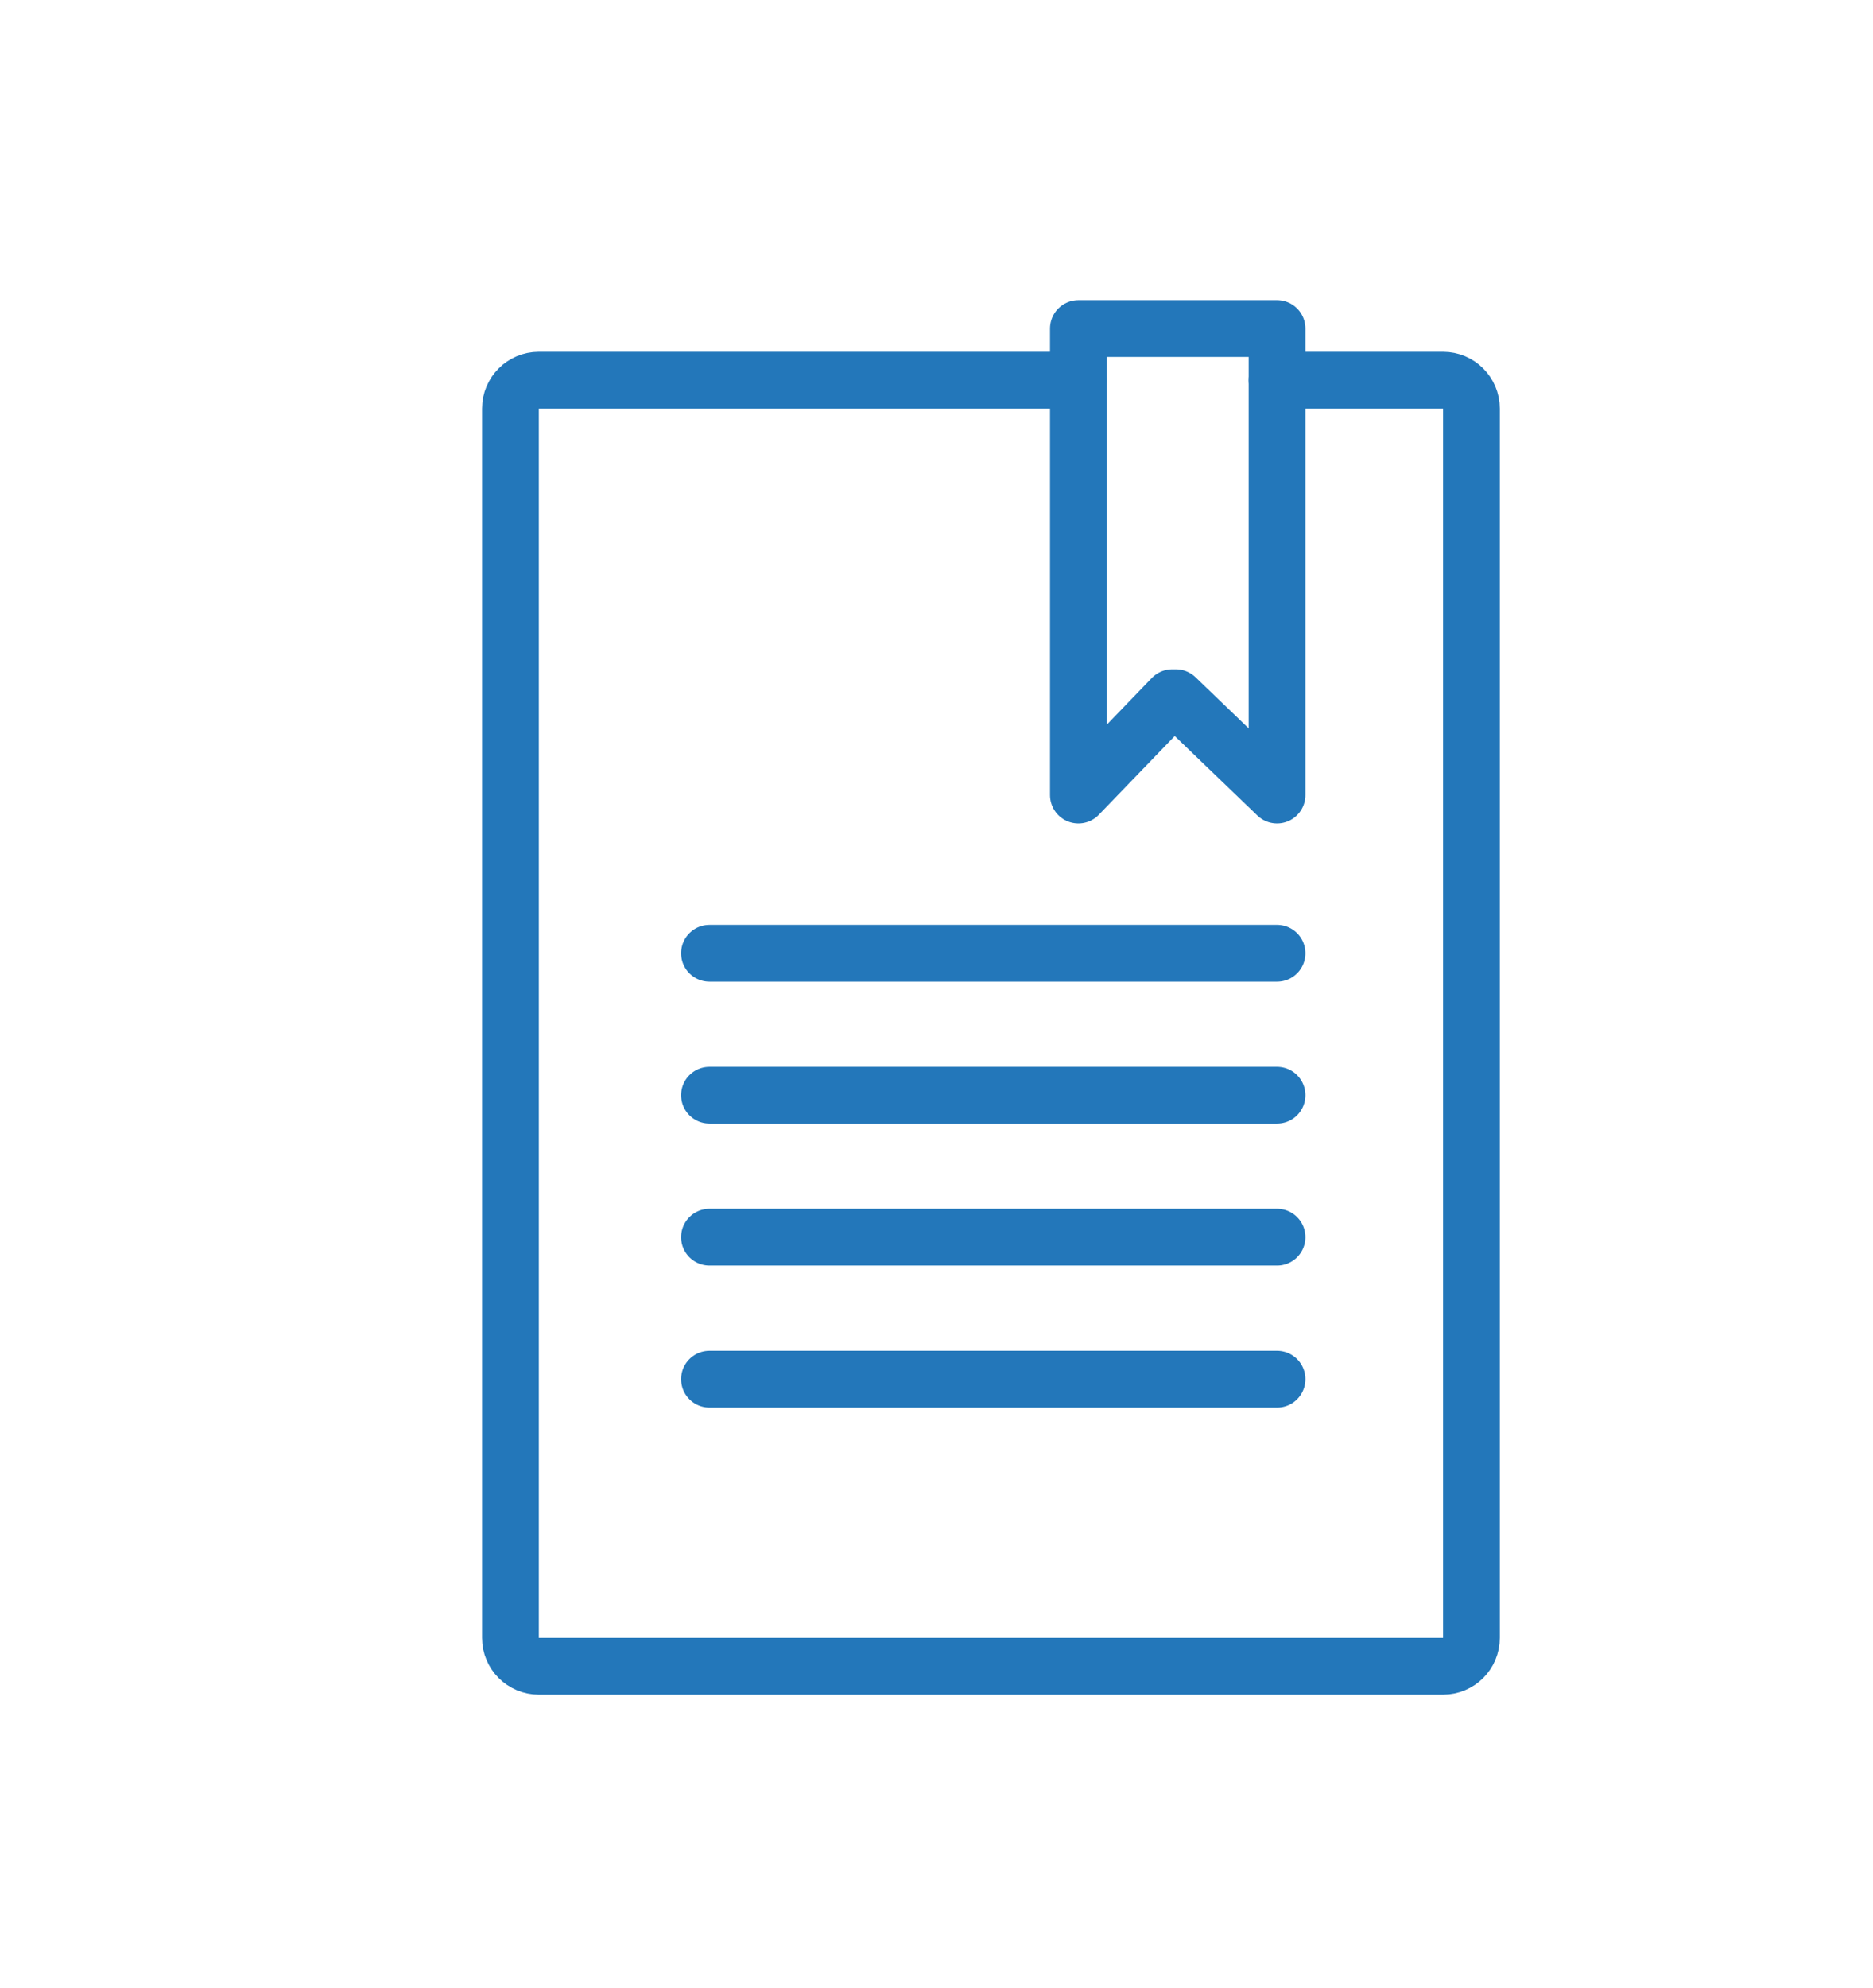
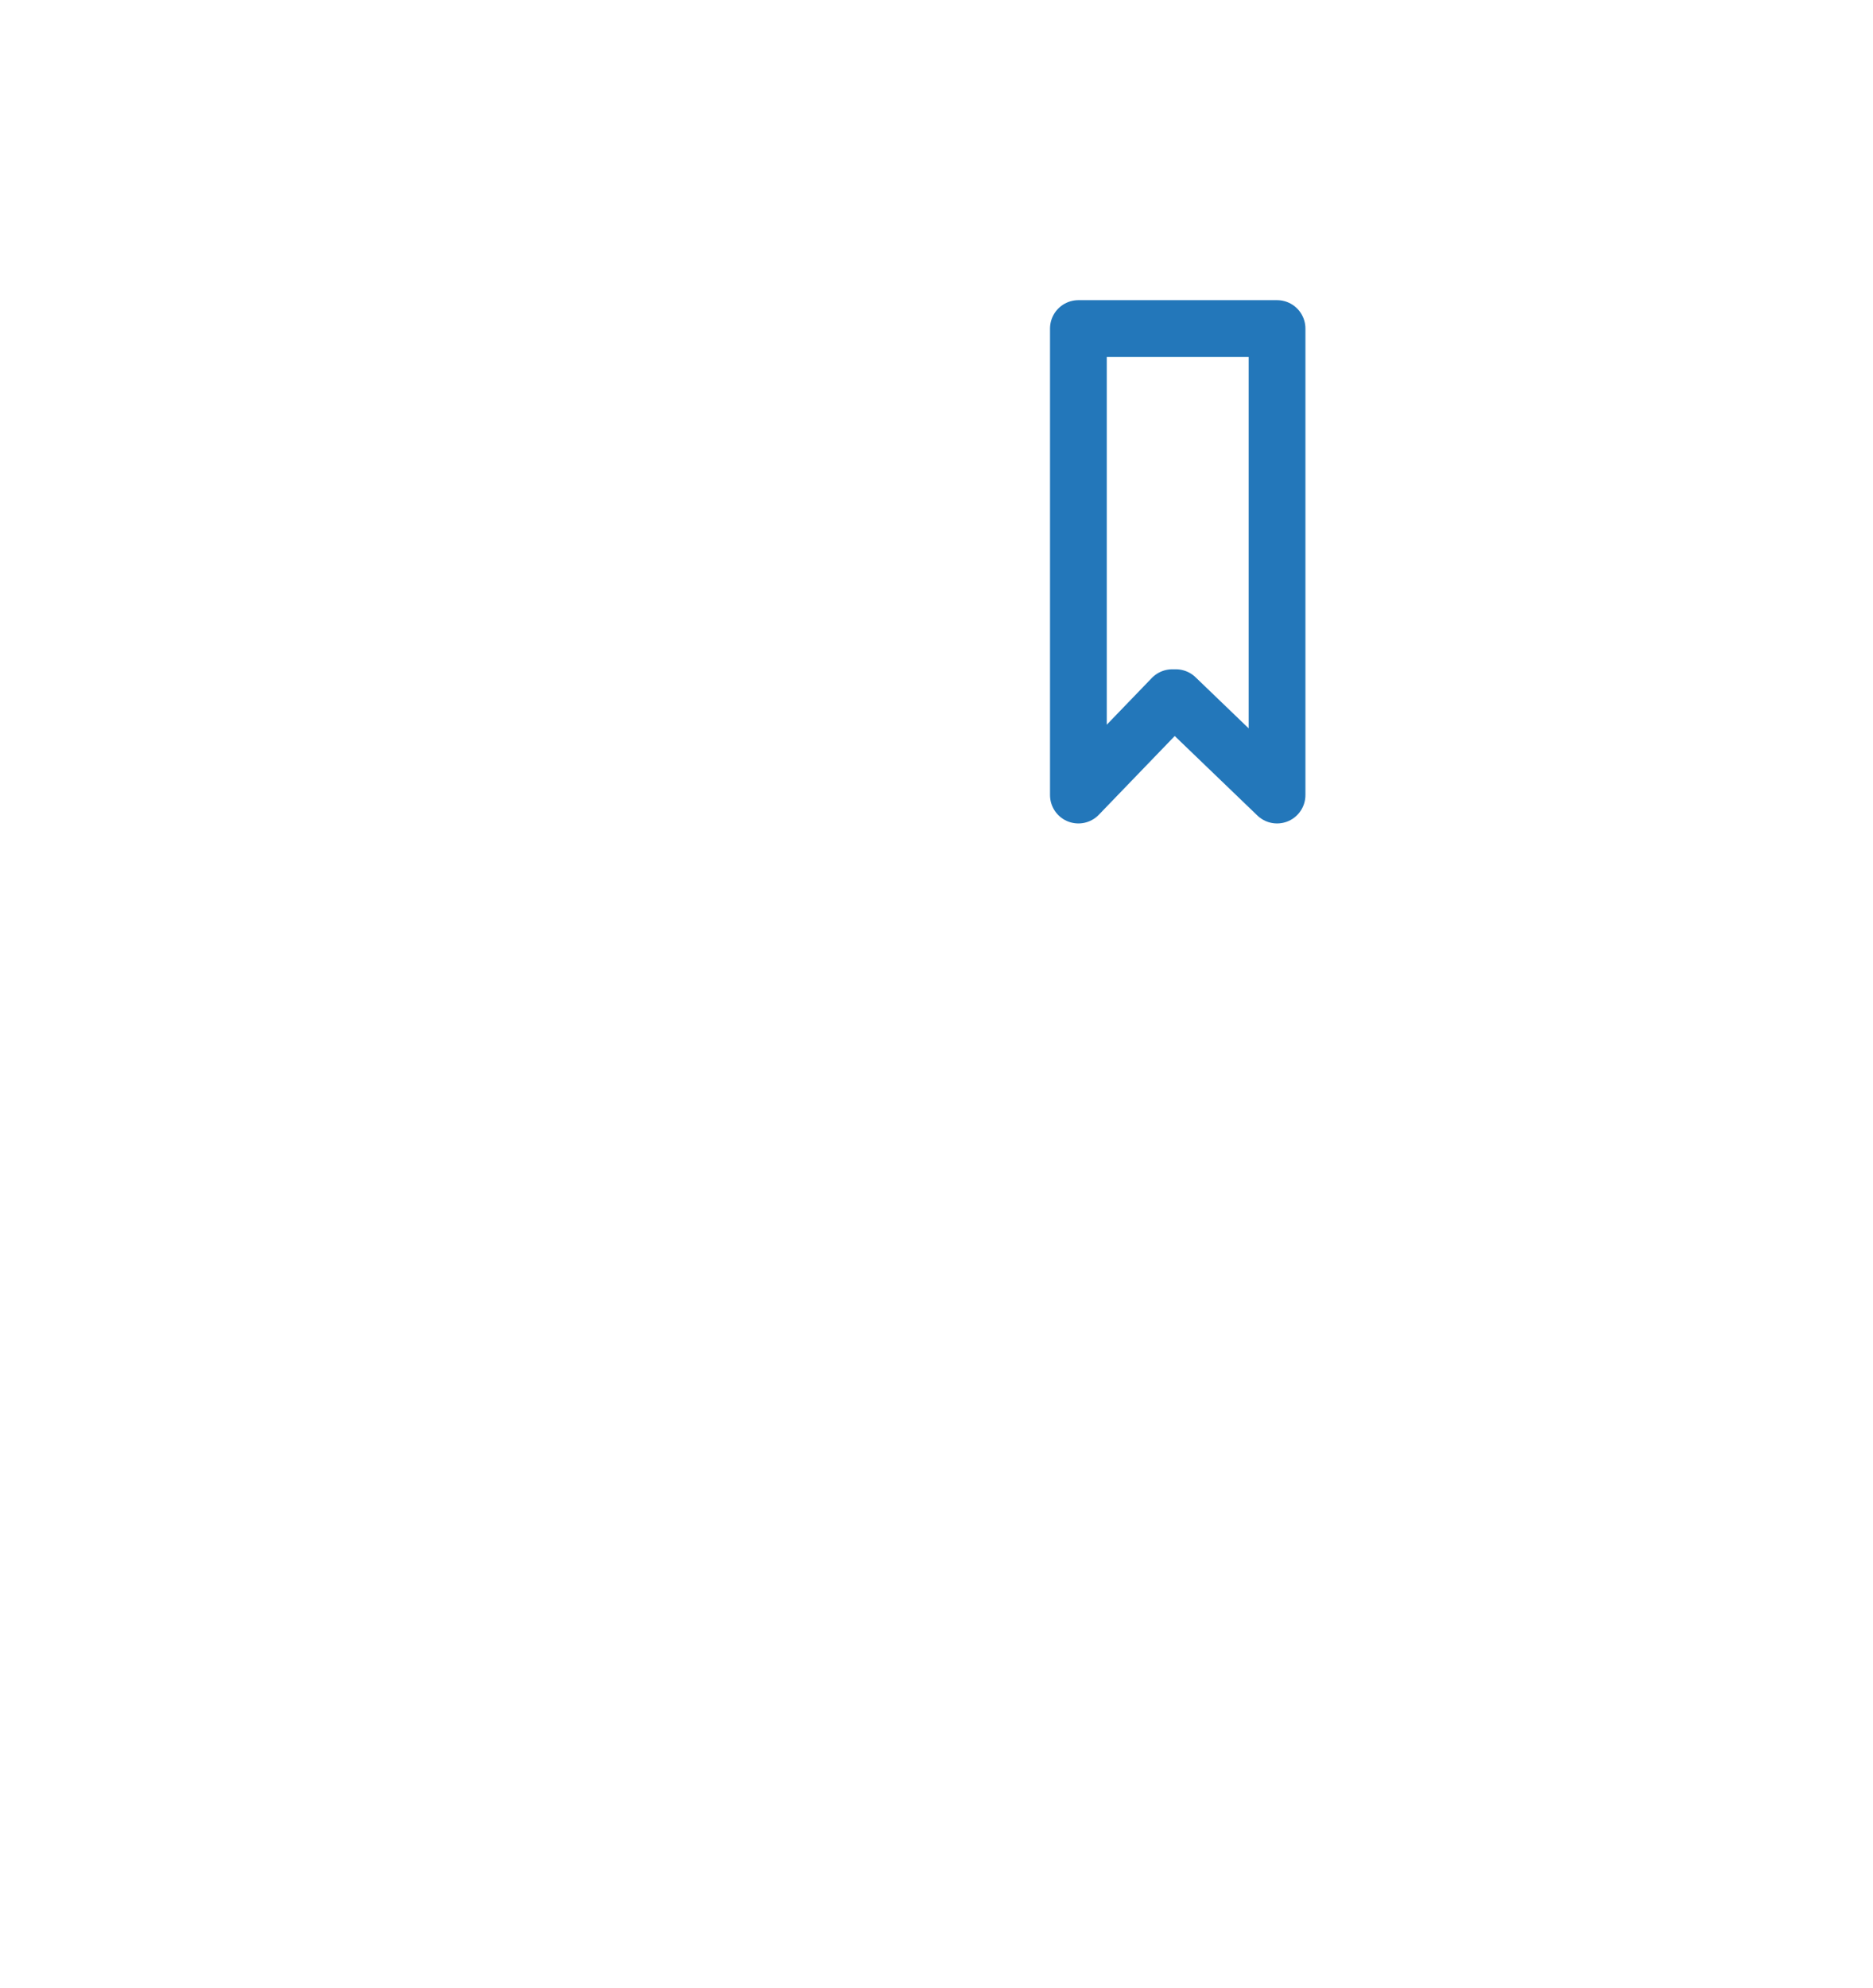
<svg xmlns="http://www.w3.org/2000/svg" version="1.1" id="Layer_1" x="0px" y="0px" width="66px" height="70px" viewBox="0 0 66 70" enable-background="new 0 0 66 70" xml:space="preserve">
  <polyline fill="none" stroke="#2377BA" stroke-width="2" stroke-linecap="round" stroke-linejoin="round" stroke-miterlimit="10" points="  41,11.571 45,11.571 45,28 41.434,24.571 41.307,24.571 38,28 38,11.571 42,11.571 " />
-   <path fill="none" stroke="#2377BA" stroke-width="2" stroke-linecap="round" stroke-linejoin="round" stroke-miterlimit="10" d="  M45,13.39h5.85c0.552,0,1,0.448,1,1v43.292c0,0.553-0.448,1-1,1H18.987c-0.553,0-1-0.447-1-1V14.39c0-0.552,0.447-1,1-1H38" />
-   <line fill="none" stroke="#2377BA" stroke-width="2" stroke-linecap="round" stroke-linejoin="round" stroke-miterlimit="10" x1="25" y1="33.571" x2="45" y2="33.571" />
-   <line fill="none" stroke="#2377BA" stroke-width="2" stroke-linecap="round" stroke-linejoin="round" stroke-miterlimit="10" x1="25" y1="38.571" x2="45" y2="38.571" />
-   <line fill="none" stroke="#2377BA" stroke-width="2" stroke-linecap="round" stroke-linejoin="round" stroke-miterlimit="10" x1="25" y1="43.571" x2="45" y2="43.571" />
-   <line fill="none" stroke="#2377BA" stroke-width="2" stroke-linecap="round" stroke-linejoin="round" stroke-miterlimit="10" x1="25" y1="48.571" x2="45" y2="48.571" />
</svg>